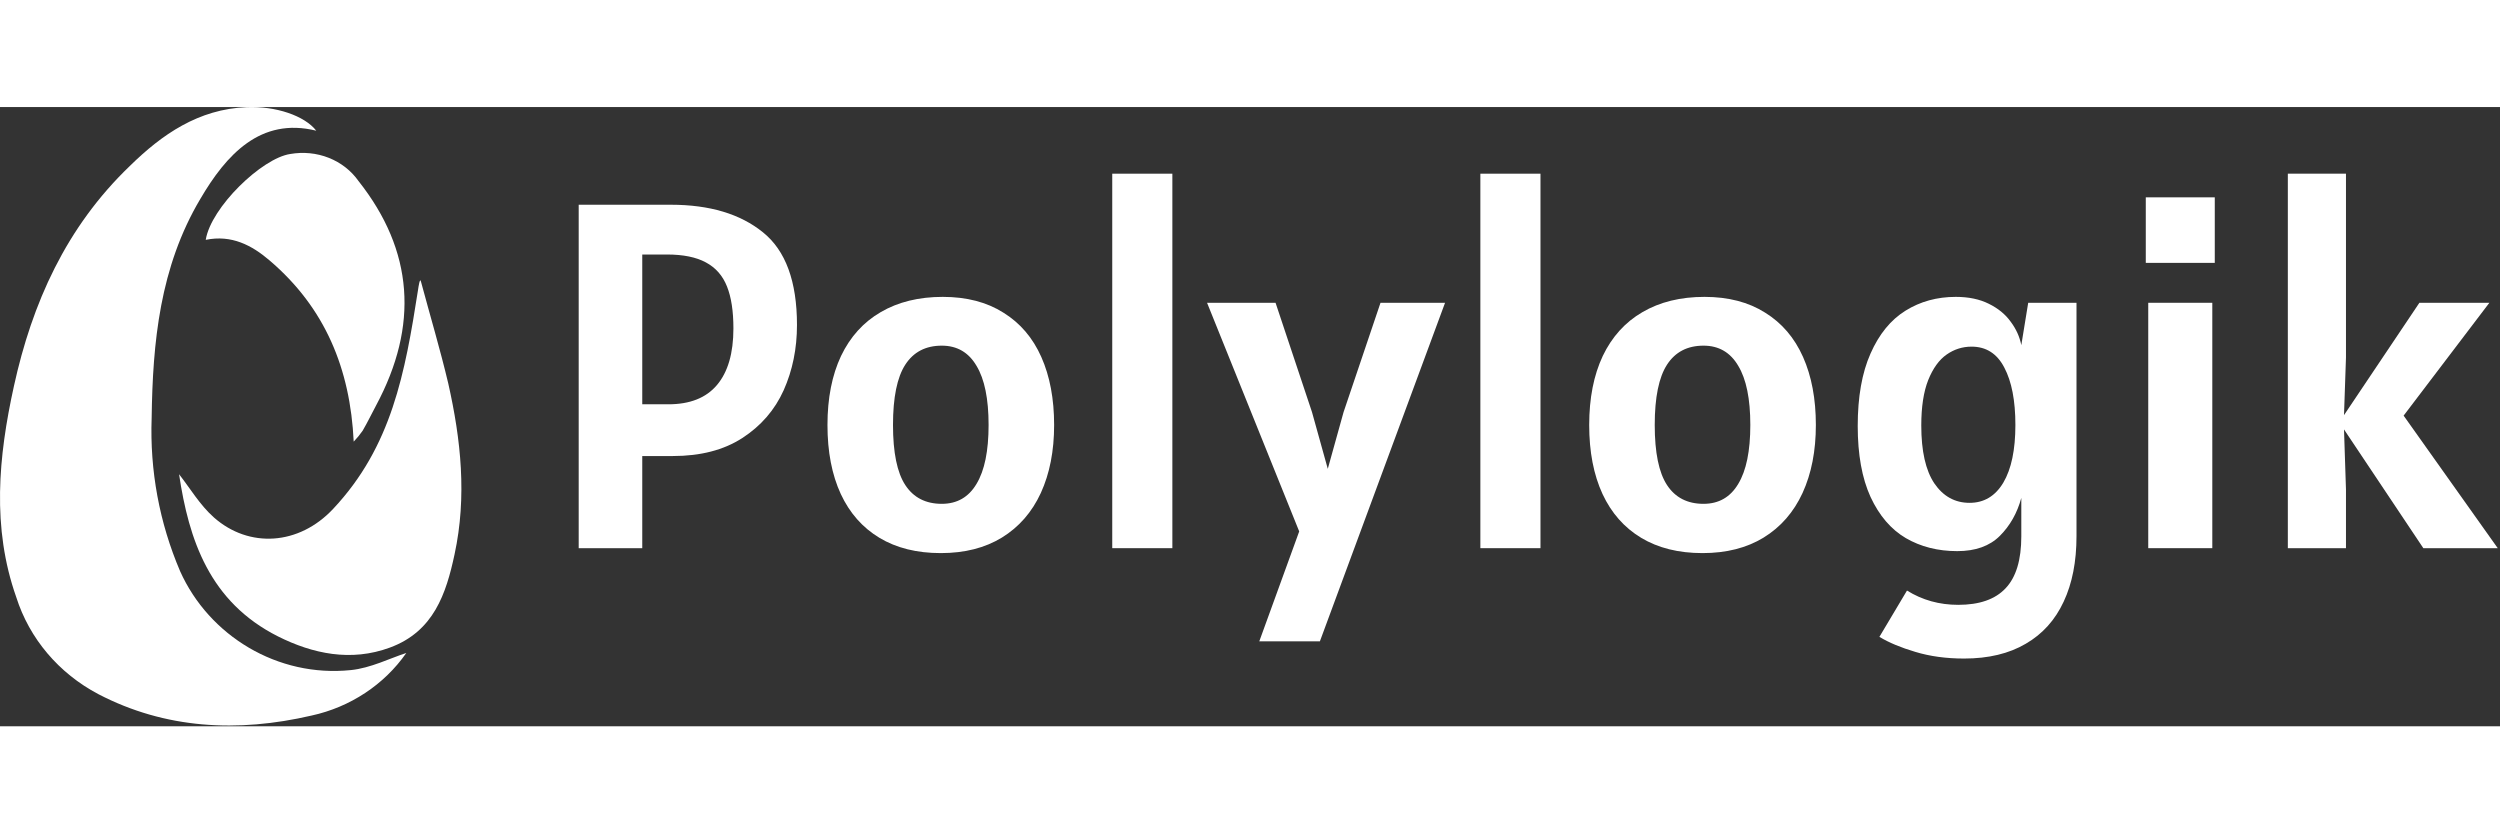
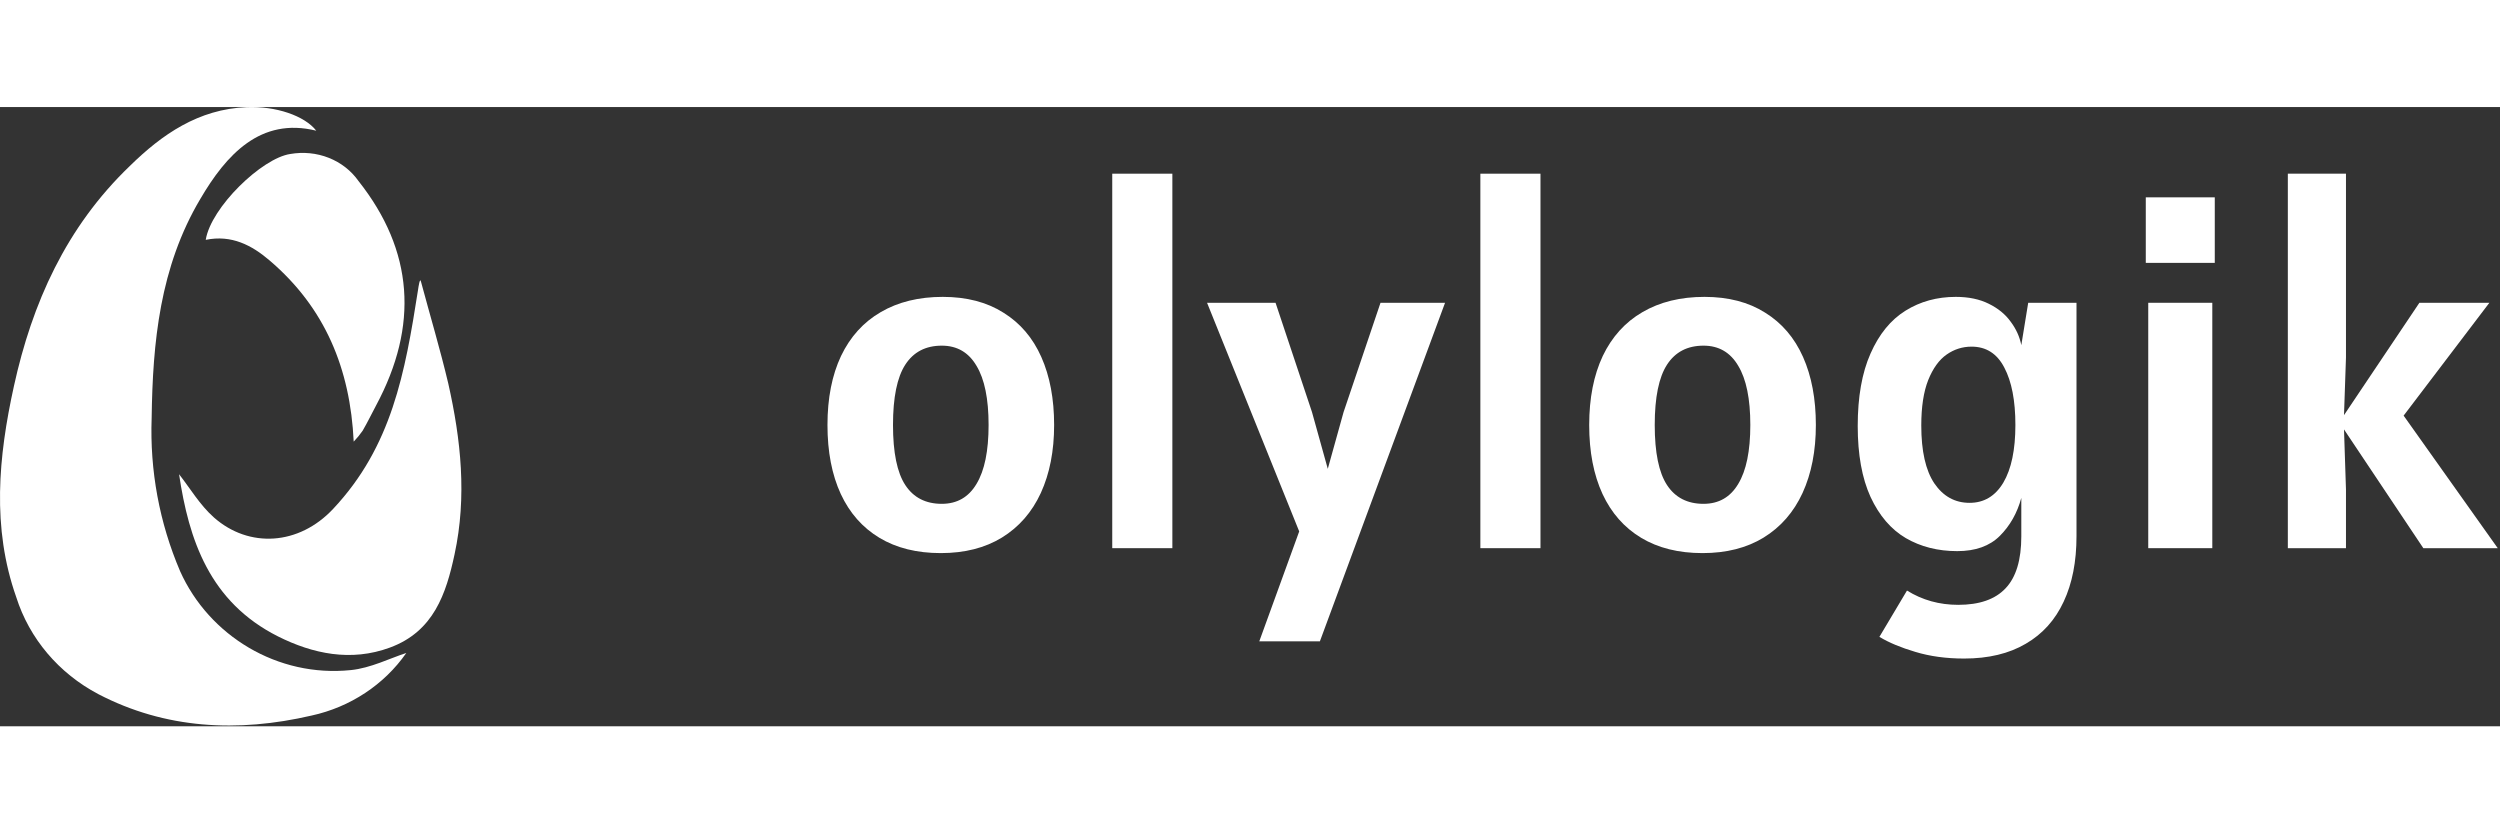
<svg xmlns="http://www.w3.org/2000/svg" width="180" height="60" viewBox="0 0 759 188" fill="none">
  <rect x="0" y="0" width="759" height="188" fill="#333333" stroke="none" />
  <path d="M694.586 20.232H712.238V76.032L711.64 93.535L734.528 59.427H755.771L729.741 93.684L758.314 133.926H735.725L711.64 97.873L712.238 116.124V133.926H694.586V20.232Z" fill="white" />
  <path d="M651.46 27.412H672.404V47.309H651.46V27.412ZM652.208 59.426H671.656V133.925H652.208V59.426Z" fill="white" />
  <path d="M578.963 146.791C583.6 149.683 588.786 151.129 594.521 151.129C600.953 151.129 605.74 149.458 608.882 146.117C612.073 142.776 613.669 137.516 613.669 130.335V118.666C612.422 123.254 610.253 127.094 607.162 130.185C604.07 133.277 599.757 134.823 594.221 134.823C588.337 134.823 583.126 133.501 578.589 130.859C574.101 128.216 570.535 124.052 567.892 118.367C565.299 112.683 564.003 105.502 564.003 96.825C564.003 87.999 565.299 80.669 567.892 74.835C570.485 68.95 574.026 64.612 578.514 61.82C583.002 59.027 588.088 57.631 593.773 57.631C597.662 57.631 601.003 58.329 603.796 59.725C606.638 61.121 608.857 62.942 610.453 65.186C612.098 67.38 613.17 69.748 613.669 72.291L615.763 59.426H630.424V130.335C630.424 138.014 629.127 144.621 626.534 150.157C623.941 155.742 620.102 160.005 615.015 162.947C609.929 165.939 603.696 167.435 596.316 167.435C590.881 167.435 585.944 166.762 581.506 165.415C577.118 164.119 573.477 162.598 570.585 160.853L578.963 146.791ZM597.961 120.162C602.35 120.162 605.765 118.118 608.209 114.029C610.652 109.89 611.874 104.056 611.874 96.526C611.874 89.146 610.752 83.337 608.508 79.098C606.314 74.859 602.998 72.74 598.56 72.74C595.817 72.74 593.299 73.538 591.005 75.134C588.711 76.729 586.841 79.322 585.395 82.913C583.999 86.453 583.301 91.041 583.301 96.676C583.301 104.455 584.622 110.314 587.265 114.253C589.958 118.193 593.523 120.162 597.961 120.162Z" fill="white" />
  <path d="M516.888 135.421C509.608 135.421 503.4 133.875 498.263 130.784C493.127 127.692 489.213 123.254 486.52 117.47C483.827 111.635 482.481 104.654 482.481 96.526C482.481 88.398 483.852 81.417 486.595 75.582C489.387 69.748 493.402 65.31 498.637 62.268C503.923 59.177 510.206 57.631 517.487 57.631C524.717 57.631 530.851 59.227 535.887 62.418C540.973 65.559 544.813 70.047 547.406 75.882C549.999 81.716 551.296 88.597 551.296 96.526C551.296 104.405 549.949 111.286 547.256 117.17C544.564 123.005 540.624 127.518 535.438 130.709C530.302 133.85 524.119 135.421 516.888 135.421ZM517.187 120.462C521.825 120.462 525.34 118.442 527.734 114.403C530.177 110.364 531.399 104.405 531.399 96.526C531.399 88.597 530.177 82.614 527.734 78.574C525.34 74.485 521.825 72.441 517.187 72.441C512.301 72.441 508.611 74.361 506.117 78.2C503.624 82.04 502.377 88.149 502.377 96.526C502.377 104.903 503.624 110.987 506.117 114.777C508.611 118.567 512.301 120.462 517.187 120.462Z" fill="white" />
  <path d="M449.439 20.232H467.69V133.926H449.439V20.232Z" fill="white" />
  <path d="M394.438 128.839L366.463 59.426H387.257L398.328 92.636L403.115 109.84L407.902 92.636L419.121 59.426H438.719L400.721 162.199H382.321L394.438 128.839Z" fill="white" />
  <path d="M337.678 20.232H355.929V133.926H337.678V20.232Z" fill="white" />
  <path d="M285.626 135.421C278.346 135.421 272.137 133.875 267.001 130.784C261.865 127.692 257.951 123.254 255.258 117.47C252.565 111.635 251.219 104.654 251.219 96.526C251.219 88.398 252.59 81.417 255.333 75.582C258.125 69.748 262.139 65.31 267.375 62.268C272.661 59.177 278.944 57.631 286.224 57.631C293.455 57.631 299.588 59.227 304.625 62.418C309.711 65.559 313.551 70.047 316.144 75.882C318.737 81.716 320.033 88.597 320.033 96.526C320.033 104.405 318.687 111.286 315.994 117.17C313.301 123.005 309.362 127.518 304.176 130.709C299.04 133.85 292.857 135.421 285.626 135.421ZM285.925 120.462C290.563 120.462 294.078 118.442 296.472 114.403C298.915 110.364 300.137 104.405 300.137 96.526C300.137 88.597 298.915 82.614 296.472 78.574C294.078 74.485 290.563 72.441 285.925 72.441C281.038 72.441 277.348 74.361 274.855 78.2C272.362 82.04 271.115 88.149 271.115 96.526C271.115 104.903 272.362 110.987 274.855 114.777C277.348 118.567 281.038 120.462 285.925 120.462Z" fill="white" />
-   <path d="M203.667 29.658C215.435 29.658 224.76 32.451 231.641 38.036C238.523 43.571 241.963 52.946 241.963 66.16C241.963 73.341 240.617 79.948 237.924 85.981C235.231 91.965 231.043 96.802 225.358 100.492C219.723 104.133 212.692 105.953 204.265 105.953H194.99V133.927H175.692V29.658H203.667ZM202.919 90.245C209.451 90.245 214.363 88.3 217.654 84.411C220.995 80.471 222.665 74.737 222.665 67.207C222.665 61.971 222.017 57.733 220.721 54.491C219.424 51.2 217.28 48.757 214.288 47.161C211.346 45.565 207.406 44.767 202.47 44.767H194.99V90.245H202.919Z" fill="white" />
  <path d="M96.019 7.183C79.069 2.978 68.654 14.516 60.806 27.912C48.514 48.628 46.354 71.44 46.043 94.368C45.461 110.376 48.402 126.229 54.675 140.906C63.488 160.589 84.342 173.225 106.506 170.941C112.572 170.329 118.42 167.324 123.354 165.743C116.649 175.365 106.314 182.19 94.581 184.746C72.153 189.953 50.199 188.834 29.84 178.233C17.829 171.892 8.924 161.366 4.931 148.789C-2.514 127.702 -0.505 106.181 4.231 84.707C9.741 59.607 20.017 36.483 39.448 17.862C49.195 8.295 60.252 0.641 74.841 0.032C83.735 -0.347 92.484 2.637 96.019 7.183Z" fill="white" />
  <path d="M54.365 111.472C57.649 115.637 60.651 120.798 64.964 124.617C75.602 134.002 90.737 133.106 101.142 121.996C118.92 103.063 122.945 80.883 126.923 55.463C127.031 54.75 127.497 51.372 127.84 53.119C130.587 63.37 133.642 73.561 136.092 83.915C139.933 100.945 141.796 118.223 138.005 135.789C135.452 147.743 131.675 159.223 118.358 164.111C106.568 168.473 94.941 166 84.404 160.714C63.61 150.253 57.325 131.355 54.365 111.472Z" fill="white" />
  <path d="M107.384 101.58C106.335 79.44 98.685 60.931 81.856 46.58C76.488 41.982 70.327 38.706 62.461 40.318C64.032 30.467 79.491 15.526 88.121 14.252C92.089 13.561 96.15 13.966 99.822 15.419C103.494 16.872 106.621 19.311 108.831 22.447C125.596 43.63 127.153 66.365 114.199 90.559C112.817 93.122 111.576 95.742 110.106 98.257C109.293 99.431 108.382 100.543 107.384 101.58Z" fill="white" />
</svg>